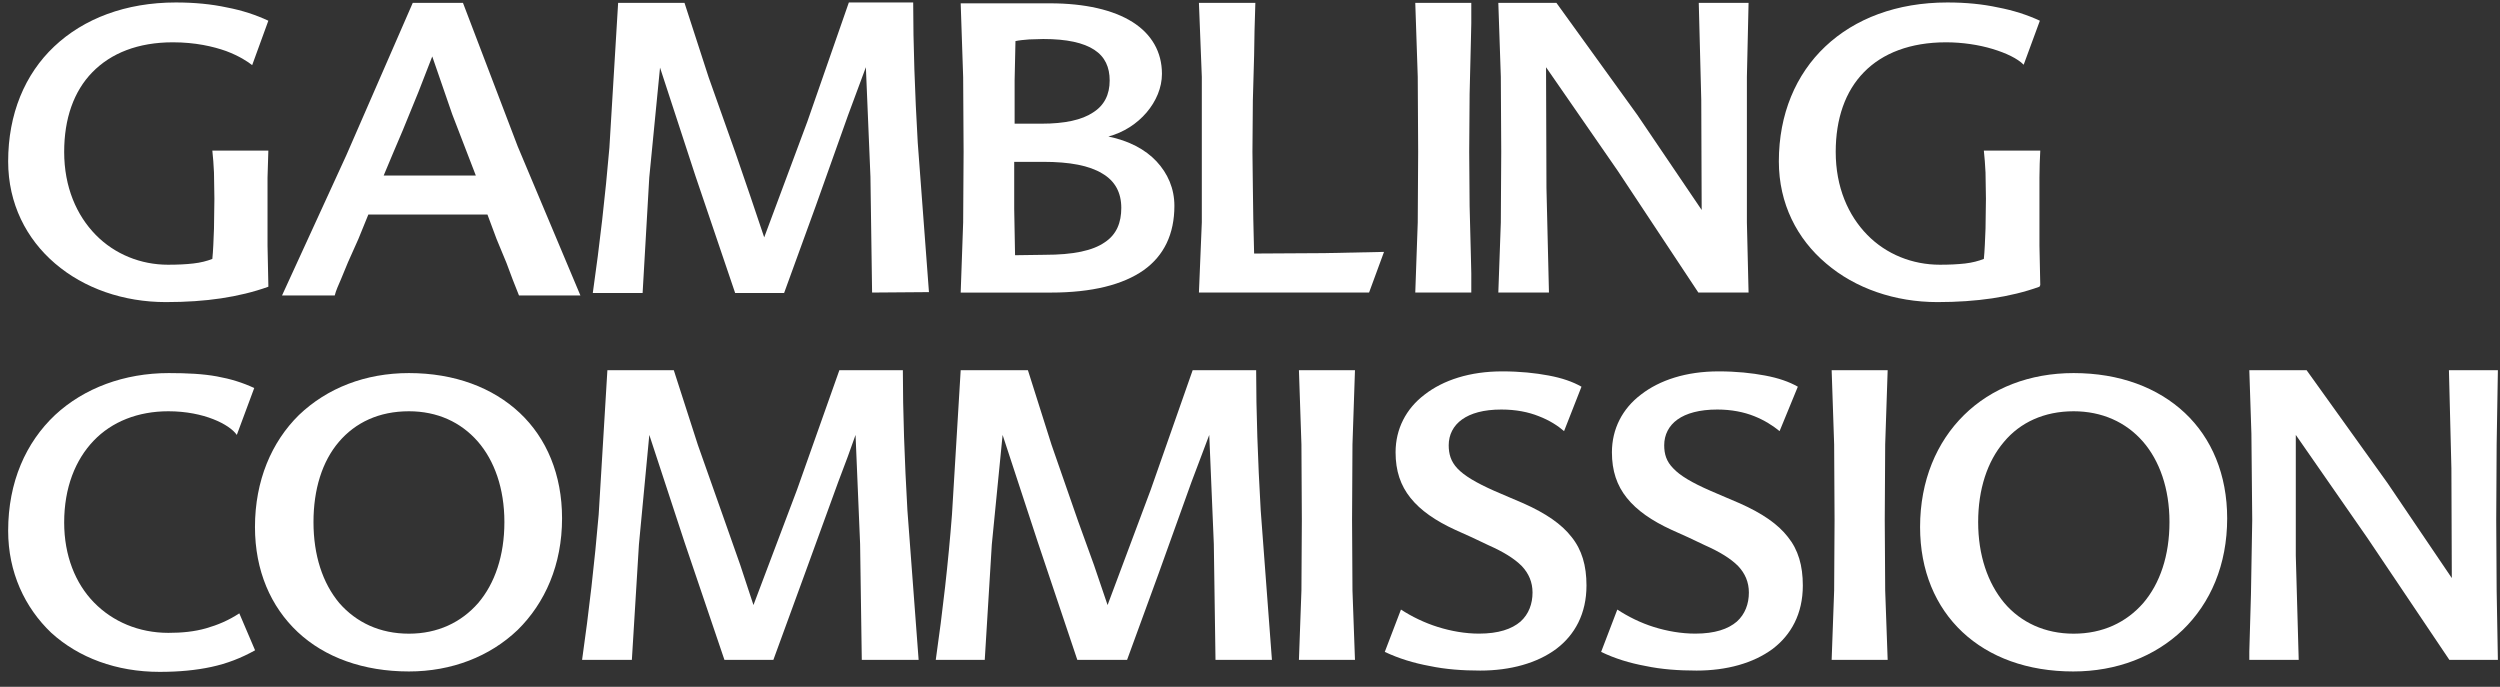
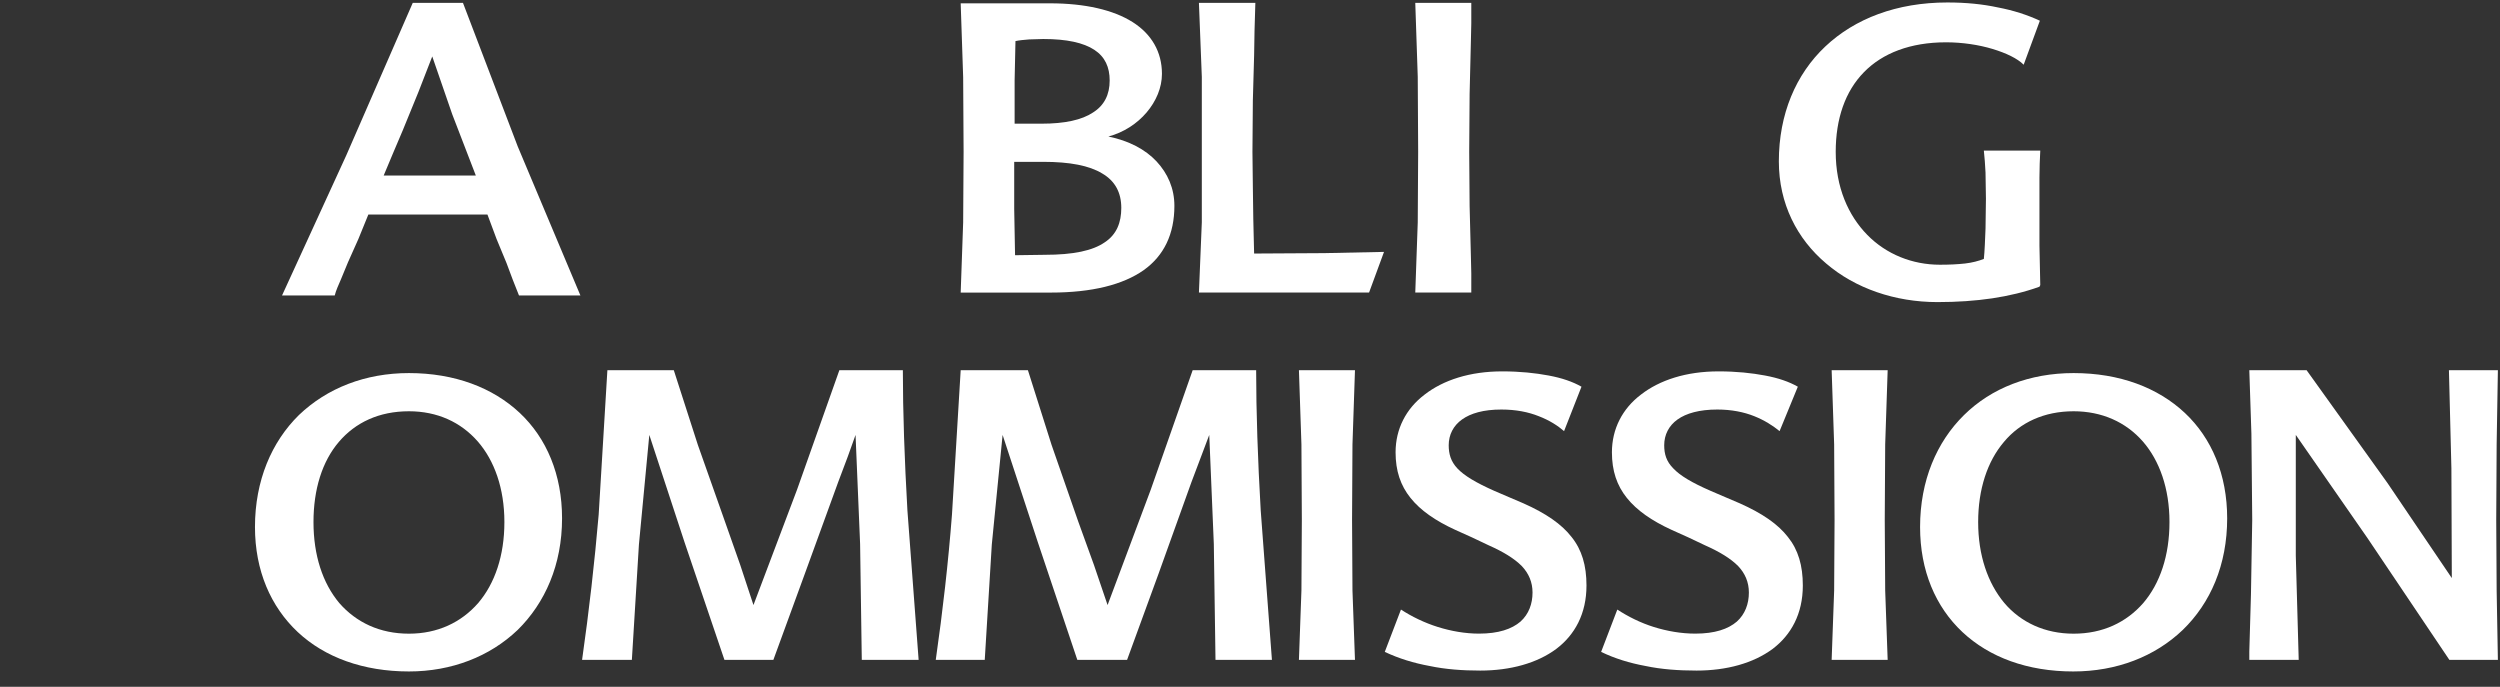
<svg xmlns="http://www.w3.org/2000/svg" width="91" height="25" viewBox="0 0 91 25" fill="none">
  <rect x="0" y="0" width="91" height="25" fill="#333333" stroke="none" />
-   <path fill-rule="evenodd" clip-rule="evenodd" d="M9.768 10.437C9.224 10.633 8.65 10.769 8.046 10.86C7.442 10.951 6.777 10.996 6.037 10.996C4.496 10.996 3.061 10.498 2.004 9.591C0.962 8.7 0.297 7.416 0.297 5.875C0.297 4.153 0.901 2.703 1.974 1.691C3.046 0.679 4.572 0.09 6.4 0.09C7.079 0.09 7.699 0.15 8.258 0.271C8.816 0.377 9.315 0.543 9.768 0.754L9.179 2.371C9.028 2.25 8.711 2.038 8.227 1.857C7.759 1.691 7.109 1.54 6.294 1.54C5.025 1.54 4.043 1.933 3.363 2.628C2.684 3.322 2.336 4.319 2.336 5.528C2.336 6.812 2.789 7.839 3.484 8.549C4.179 9.259 5.131 9.636 6.113 9.636C6.475 9.636 6.777 9.621 7.034 9.591C7.306 9.561 7.532 9.501 7.729 9.425C7.759 9.138 7.774 8.73 7.789 8.322L7.804 7.235L7.789 6.283C7.774 5.996 7.759 5.739 7.729 5.482H9.768L9.738 6.464V7.537V8.942L9.768 10.377" fill="white" />
  <path fill-rule="evenodd" clip-rule="evenodd" d="M13.966 6.389H17.32L16.459 4.154L15.734 2.054L15.235 3.338L14.661 4.743L14.314 5.559L13.966 6.389ZM16.852 0.105L18.846 5.332L21.127 10.755H18.891L18.664 10.181L18.438 9.577L18.075 8.7L17.743 7.809H13.408L13.045 8.7L12.667 9.546L12.411 10.166C12.32 10.377 12.229 10.573 12.184 10.755H10.266L12.607 5.649L15.024 0.105H16.852Z" fill="white" />
-   <path fill-rule="evenodd" clip-rule="evenodd" d="M31.744 10.649L31.684 6.434L31.518 2.446L31.215 3.262L30.868 4.198L29.69 7.507L28.542 10.664H26.759L25.309 6.389L24.025 2.461L23.633 6.464L23.391 10.664H21.578C21.835 8.866 22.031 7.129 22.182 5.377L22.5 0.105H24.916L25.793 2.809L26.774 5.573L27.318 7.159L27.817 8.64L29.388 4.425L30.898 0.09H33.24C33.24 1.6 33.3 3.368 33.406 5.195L33.814 10.633" fill="white" />
  <path fill-rule="evenodd" clip-rule="evenodd" d="M38.02 9.275C39.078 9.275 39.772 9.124 40.21 8.822C40.648 8.535 40.815 8.097 40.815 7.568C40.815 7.009 40.588 6.586 40.12 6.314C39.651 6.027 38.941 5.891 37.975 5.891H36.917V7.598L36.948 9.29L38.02 9.275ZM36.963 1.496L36.932 2.931V4.502H37.914C38.76 4.502 39.38 4.366 39.787 4.094C40.195 3.837 40.392 3.444 40.392 2.931C40.392 2.447 40.225 2.07 39.833 1.813C39.44 1.556 38.836 1.42 37.975 1.42L37.461 1.435C37.28 1.45 37.099 1.465 36.963 1.496ZM40.346 4.97C41.087 5.121 41.691 5.438 42.099 5.876C42.506 6.314 42.748 6.858 42.748 7.493C42.748 8.52 42.37 9.305 41.63 9.834C40.875 10.363 39.757 10.65 38.247 10.65H34.969L35.059 8.097L35.075 5.529L35.059 2.81L34.969 0.121H38.216C39.5 0.121 40.528 0.363 41.222 0.801C41.917 1.239 42.295 1.888 42.295 2.689C42.295 3.187 42.084 3.686 41.736 4.094C41.389 4.502 40.905 4.819 40.346 4.97Z" fill="white" />
  <path fill-rule="evenodd" clip-rule="evenodd" d="M45.62 7.975L45.635 8.61L45.65 9.229L48.203 9.214L50.378 9.169L49.834 10.649H43.641L43.746 8.096V5.528V2.794L43.641 0.105H45.695L45.665 1.117L45.65 2.009L45.604 3.655L45.589 5.528L45.604 6.812" fill="white" />
  <path fill-rule="evenodd" clip-rule="evenodd" d="M51.516 10.649L51.606 8.096L51.621 5.528L51.606 2.794L51.516 0.105H53.555V0.846L53.54 1.525L53.494 3.414L53.479 5.528L53.494 7.507L53.54 9.305L53.555 9.954V10.649" fill="white" />
-   <path fill-rule="evenodd" clip-rule="evenodd" d="M63.648 0.105L63.587 2.794V5.528V8.096L63.648 10.649H61.82L58.889 6.223L56.276 2.447L56.291 6.842L56.382 10.649H54.539L54.63 8.096L54.645 5.528L54.63 2.794L54.539 0.105H56.654L59.599 4.184L61.941 7.643L61.926 3.64L61.835 0.105" fill="white" />
  <path fill-rule="evenodd" clip-rule="evenodd" d="M74.236 10.437C73.692 10.633 73.118 10.769 72.514 10.86C71.895 10.951 71.245 10.996 70.52 10.996C68.98 10.996 67.529 10.498 66.472 9.591C65.415 8.7 64.75 7.416 64.75 5.875C64.75 4.153 65.369 2.703 66.442 1.691C67.514 0.679 69.04 0.09 70.883 0.09C71.563 0.09 72.167 0.15 72.726 0.271C73.285 0.377 73.798 0.543 74.251 0.754L73.662 2.356C73.436 2.129 73.028 1.933 72.529 1.782C72.031 1.631 71.427 1.54 70.838 1.54C69.538 1.54 68.526 1.933 67.847 2.628C67.167 3.322 66.82 4.319 66.82 5.528C66.82 6.812 67.273 7.839 67.968 8.549C68.662 9.259 69.614 9.636 70.611 9.636C70.974 9.636 71.26 9.621 71.532 9.591C71.789 9.561 72.016 9.501 72.212 9.425C72.242 9.138 72.257 8.73 72.273 8.322L72.288 7.235L72.273 6.283C72.257 5.996 72.242 5.739 72.212 5.482H74.266C74.251 5.785 74.236 6.117 74.236 6.464V7.537V8.942L74.266 10.377" fill="white" />
-   <path fill-rule="evenodd" clip-rule="evenodd" d="M0.297 19.32C0.297 17.538 0.946 16.103 2.004 15.106C3.061 14.124 4.526 13.58 6.143 13.58C6.822 13.58 7.396 13.61 7.895 13.701C8.393 13.791 8.832 13.927 9.254 14.124L8.62 15.831C8.484 15.634 8.182 15.423 7.759 15.257C7.336 15.091 6.777 14.97 6.128 14.97C5.025 14.97 4.073 15.347 3.409 16.042C2.744 16.737 2.336 17.749 2.336 19.018C2.336 20.227 2.744 21.238 3.424 21.933C4.103 22.628 5.055 23.036 6.128 23.036C6.626 23.036 7.079 22.991 7.502 22.87C7.925 22.749 8.318 22.583 8.711 22.326L9.285 23.671C8.771 23.957 8.258 24.154 7.699 24.275C7.14 24.396 6.52 24.456 5.81 24.456C4.239 24.456 2.865 23.942 1.868 23.036C0.901 22.115 0.297 20.831 0.297 19.32Z" fill="white" />
  <path fill-rule="evenodd" clip-rule="evenodd" d="M14.885 23.066C15.928 23.066 16.789 22.658 17.408 21.948C18.012 21.238 18.36 20.227 18.36 19.003C18.36 17.779 17.997 16.767 17.393 16.072C16.774 15.363 15.913 14.97 14.885 14.97C13.798 14.97 12.937 15.378 12.333 16.087C11.728 16.797 11.411 17.81 11.411 19.003C11.411 20.211 11.743 21.223 12.348 21.948C12.967 22.658 13.828 23.066 14.885 23.066ZM14.885 13.58C16.547 13.58 17.937 14.109 18.919 15.03C19.9 15.952 20.459 17.281 20.459 18.867C20.459 20.559 19.84 21.948 18.843 22.93C17.831 23.897 16.441 24.441 14.885 24.441C13.224 24.441 11.819 23.927 10.837 23.006C9.855 22.084 9.281 20.77 9.281 19.184C9.281 17.492 9.885 16.087 10.882 15.106C11.91 14.124 13.299 13.58 14.885 13.58Z" fill="white" />
  <path fill-rule="evenodd" clip-rule="evenodd" d="M31.369 24.018L31.308 19.804L31.142 15.831L30.855 16.632L30.508 17.553L29.299 20.876L28.151 24.018H26.369L24.919 19.743L23.635 15.831L23.257 19.819L23 24.018H21.188C21.444 22.221 21.641 20.483 21.792 18.731L22.109 13.475H24.526L25.402 16.194L26.384 18.973L26.943 20.559L27.426 22.024L29.012 17.825L30.553 13.475H32.864C32.864 14.985 32.925 16.752 33.03 18.58L33.438 24.018" fill="white" />
  <path fill-rule="evenodd" clip-rule="evenodd" d="M44.244 24.018L44.183 19.804L44.017 15.831L43.715 16.632L43.367 17.553L42.174 20.876L41.026 24.018H39.214L37.779 19.743L36.495 15.831L36.102 19.819L35.845 24.018H34.062C34.319 22.221 34.516 20.483 34.652 18.731L34.969 13.475H37.416L38.277 16.194L39.244 18.973L39.818 20.559L40.316 22.024L41.887 17.825L43.413 13.475H45.724C45.724 14.985 45.784 16.752 45.89 18.58L46.298 24.018" fill="white" />
  <path fill-rule="evenodd" clip-rule="evenodd" d="M47.281 24.018L47.372 21.496L47.387 18.928L47.372 16.178L47.281 13.475H49.321L49.23 16.178L49.215 18.928L49.23 21.496L49.321 24.018" fill="white" />
  <path fill-rule="evenodd" clip-rule="evenodd" d="M56.932 15.693C56.705 15.496 56.403 15.3 56.01 15.149C55.633 14.998 55.18 14.907 54.651 14.907C54.001 14.907 53.533 15.043 53.216 15.27C52.899 15.496 52.733 15.829 52.733 16.206C52.733 16.523 52.808 16.795 53.05 17.052C53.291 17.309 53.714 17.566 54.394 17.868L54.923 18.095L55.452 18.321C56.267 18.684 56.841 19.076 57.204 19.545C57.581 20.013 57.748 20.587 57.748 21.312C57.748 22.339 57.325 23.11 56.645 23.623C55.95 24.137 54.983 24.409 53.88 24.409C53.231 24.409 52.612 24.363 52.038 24.242C51.464 24.137 50.92 23.971 50.406 23.729L50.995 22.188C51.388 22.445 51.856 22.672 52.34 22.823C52.823 22.974 53.337 23.064 53.835 23.064C54.545 23.064 55.029 22.898 55.346 22.626C55.648 22.354 55.784 21.977 55.784 21.569C55.784 21.191 55.648 20.874 55.391 20.602C55.119 20.33 54.726 20.088 54.183 19.847L53.578 19.56L52.974 19.288C52.249 18.956 51.705 18.578 51.343 18.125C50.98 17.672 50.799 17.143 50.799 16.463C50.799 15.617 51.177 14.877 51.856 14.363C52.536 13.835 53.503 13.518 54.681 13.518C55.331 13.518 55.89 13.578 56.373 13.669C56.856 13.759 57.249 13.895 57.566 14.076" fill="white" />
  <path fill-rule="evenodd" clip-rule="evenodd" d="M64.777 15.693C64.535 15.496 64.233 15.3 63.855 15.149C63.478 14.998 63.024 14.907 62.511 14.907C61.861 14.907 61.378 15.043 61.061 15.27C60.743 15.496 60.577 15.829 60.577 16.206C60.577 16.523 60.653 16.795 60.91 17.052C61.151 17.309 61.574 17.566 62.269 17.868L62.798 18.095L63.327 18.321C64.142 18.684 64.716 19.076 65.079 19.545C65.456 20.013 65.623 20.587 65.623 21.312C65.623 22.339 65.2 23.11 64.52 23.623C63.825 24.137 62.858 24.409 61.755 24.409C61.091 24.409 60.472 24.363 59.898 24.242C59.324 24.137 58.78 23.971 58.281 23.729L58.87 22.188C59.263 22.445 59.716 22.672 60.2 22.823C60.683 22.974 61.197 23.064 61.71 23.064C62.42 23.064 62.904 22.898 63.221 22.626C63.523 22.354 63.659 21.977 63.659 21.569C63.659 21.191 63.523 20.874 63.266 20.602C62.994 20.33 62.601 20.088 62.058 19.847L61.453 19.56L60.849 19.288C60.124 18.956 59.58 18.578 59.218 18.125C58.855 17.672 58.674 17.143 58.674 16.463C58.674 15.617 59.052 14.877 59.731 14.363C60.411 13.835 61.378 13.518 62.556 13.518C63.206 13.518 63.765 13.578 64.248 13.669C64.731 13.759 65.124 13.895 65.441 14.076" fill="white" />
  <path fill-rule="evenodd" clip-rule="evenodd" d="M66.672 24.018L66.763 21.496L66.778 18.928L66.763 16.178L66.672 13.475H68.711L68.621 16.178L68.605 18.928L68.621 21.496L68.711 24.018" fill="white" />
  <path fill-rule="evenodd" clip-rule="evenodd" d="M75.48 23.066C76.537 23.066 77.398 22.658 78.017 21.948C78.622 21.238 78.969 20.227 78.969 19.003C78.969 17.779 78.606 16.767 78.002 16.072C77.383 15.363 76.507 14.97 75.48 14.97C74.407 14.97 73.531 15.378 72.942 16.087C72.338 16.797 72.005 17.81 72.005 19.003C72.005 20.211 72.353 21.223 72.957 21.948C73.561 22.658 74.437 23.066 75.48 23.066ZM75.48 13.58C77.156 13.58 78.546 14.109 79.528 15.03C80.51 15.952 81.069 17.281 81.069 18.867C81.069 20.559 80.465 21.948 79.452 22.93C78.44 23.897 77.051 24.441 75.465 24.441C73.803 24.441 72.413 23.927 71.431 23.006C70.45 22.084 69.891 20.77 69.891 19.184C69.891 17.492 70.495 16.087 71.492 15.106C72.489 14.124 73.879 13.58 75.48 13.58Z" fill="white" />
  <path fill-rule="evenodd" clip-rule="evenodd" d="M90.923 13.475L90.878 16.178L90.863 18.928L90.878 21.496L90.923 24.018H89.156L86.18 19.592L83.567 15.831V20.227L83.673 24.018H81.875V23.716L81.935 21.631L81.981 18.928L81.951 15.786L81.875 13.475H83.96L86.905 17.583L89.246 21.042L89.231 17.055L89.141 13.475" fill="white" />
</svg>